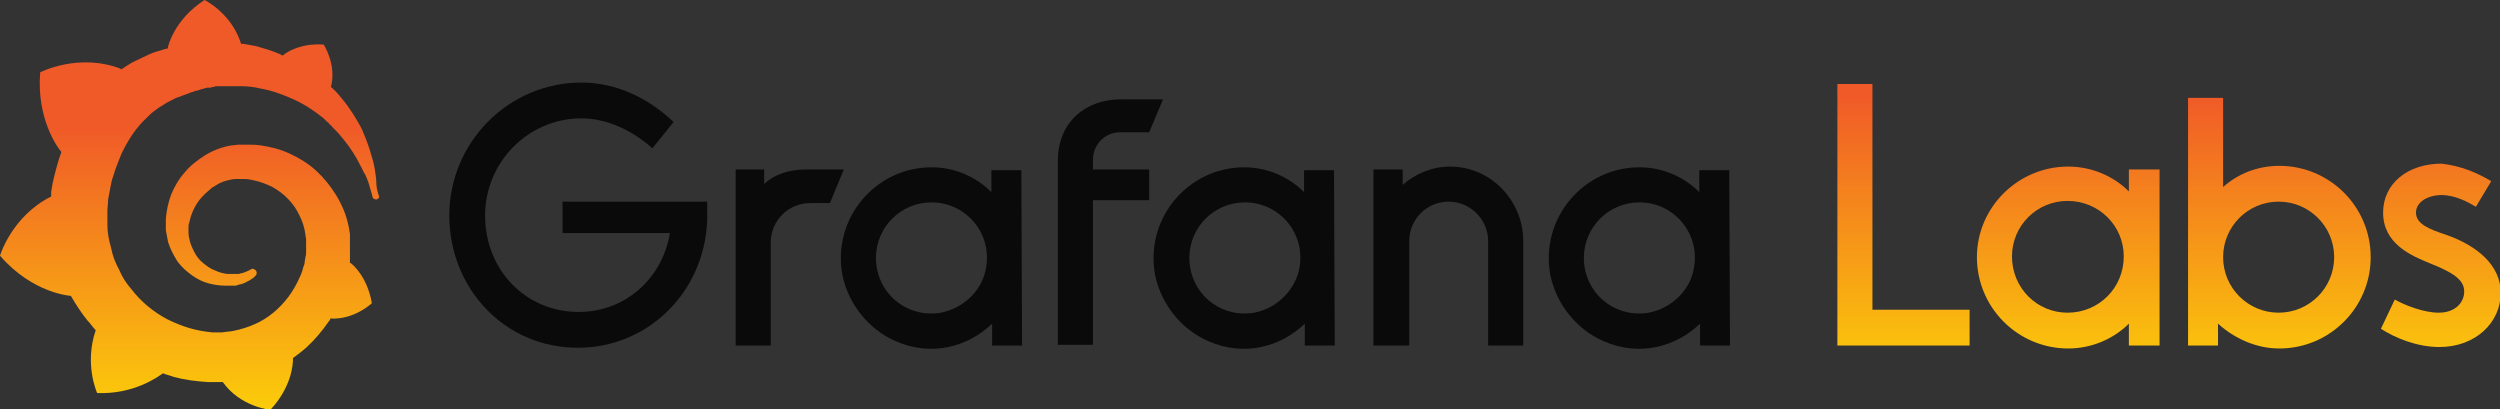
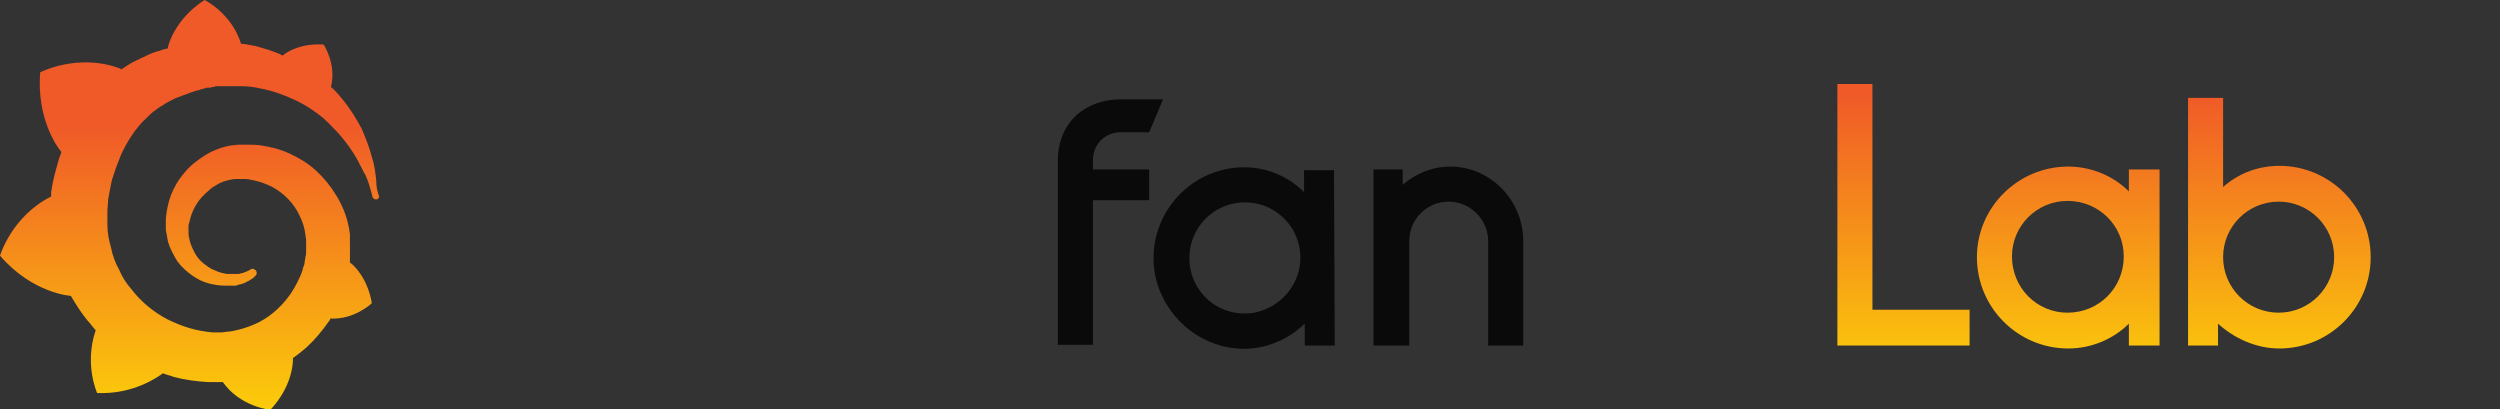
<svg xmlns="http://www.w3.org/2000/svg" version="1.1" id="Layer_1" x="0px" y="0px" viewBox="0 0 342.2 56" style="enable-background:new 0 0 342.2 56;" xml:space="preserve">
  <rect x="0" y="0" width="342.2" height="56" fill="#333333" stroke="none" />
  <style type="text/css">
  .st0{fill:#0A0A0A;}
	.st1{fill:url(#SVGID_1_);}
	.st2{fill:url(#SVGID_2_);}
	.st3{fill:url(#SVGID_3_);}
	.st4{fill:url(#SVGID_4_);}
	.st5{fill:url(#SVGID_5_);}
 </style>
  <g>
    <g>
-       <path class="st0" d="M96.8,30.2c-0.4,9.8-8.1,17.4-17.7,17.4c-10.1,0-17.6-8.2-17.6-18.1c0-10,8.1-18.2,18.1-18.2    c4.5,0,8.9,1.9,12.6,5.4l-2.9,3.6c-2.8-2.5-6.3-4.1-9.7-4.1c-7.3,0-13.2,6-13.2,13.3c0,7.5,5.6,13.2,12.8,13.2    c6.5,0,11.5-4.7,12.5-10.8H77v-4.3h19.8L96.8,30.2L96.8,30.2z">
-    </path>
-       <path class="st0" d="M113.6,27.8h-2.7c-3,0-5.4,2.4-5.4,5.4v14.1h-4.8V23.2h3.9v2c1.3-1.3,3.4-2,5.7-2h5.2L113.6,27.8z">
-    </path>
-       <path class="st0" d="M139.9,47.3h-4.1v-3c-3.2,3.1-8.2,4.6-13.2,2.4c-3.7-1.6-6.5-5.1-7.3-9.1c-1.4-7.8,4.6-14.7,12.2-14.7    c3.2,0,6.1,1.3,8.2,3.4v-3h4.1L139.9,47.3L139.9,47.3z M134.9,37c1.1-4.9-2.6-9.3-7.4-9.3c-4.2,0-7.6,3.4-7.6,7.6    c0,4.7,4.1,8.3,8.9,7.5C131.8,42.2,134.3,39.9,134.9,37z">
-    </path>
      <path class="st0" d="M149.6,21.9v1.3h7.7v4.2h-7.7v19.8h-4.8V22c0-5.3,3.8-8.4,8.6-8.4h5.8l-1.9,4.5h-3.9    C151.2,18.1,149.6,19.8,149.6,21.9z">
   </path>
      <path class="st0" d="M182.7,47.3h-4.1v-3c-3.2,3.1-8.2,4.6-13.2,2.4c-3.7-1.6-6.5-5.1-7.3-9.1c-1.4-7.8,4.6-14.7,12.2-14.7    c3.2,0,6.1,1.3,8.2,3.4v-3h4.1L182.7,47.3L182.7,47.3z M177.8,37c1.1-4.9-2.6-9.3-7.4-9.3c-4.2,0-7.6,3.4-7.6,7.6    c0,4.7,4.1,8.3,8.9,7.5C174.7,42.2,177.1,39.9,177.8,37z">
   </path>
      <path class="st0" d="M208.5,33v14.3h-4.8V33c0-3-2.5-5.4-5.4-5.4c-3,0-5.4,2.4-5.4,5.4v14.3H188V23.2h4v2.1c1.7-1.5,4-2.5,6.5-2.5    C204,22.8,208.5,27.4,208.5,33z">
-    </path>
-       <path class="st0" d="M236.8,47.3h-4.1v-3c-3.2,3.1-8.2,4.6-13.2,2.4c-3.7-1.6-6.5-5.1-7.3-9.1c-1.4-7.8,4.6-14.7,12.2-14.7    c3.2,0,6.1,1.3,8.2,3.4v-3h4.1L236.8,47.3L236.8,47.3z M231.8,37c1.1-4.9-2.6-9.3-7.4-9.3c-4.2,0-7.6,3.4-7.6,7.6    c0,4.7,4.1,8.3,8.9,7.5C228.7,42.2,231.2,39.9,231.8,37z">
   </path>
    </g>
    <g>
      <linearGradient id="SVGID_1_" gradientUnits="userSpaceOnUse" x1="260.616" y1="-156.425" x2="260.616" y2="-105.79" gradientTransform="matrix(1 0 0 -1 0 -92.722)">
        <stop offset="0" style="stop-color:#FFF100">
    </stop>
        <stop offset="1" style="stop-color:#F05A28">
    </stop>
      </linearGradient>
      <path class="st1" d="M269.7,47.3h-18.2V11.5h4.8v30.9h13.3V47.3L269.7,47.3z">
   </path>
      <linearGradient id="SVGID_2_" gradientUnits="userSpaceOnUse" x1="282.992" y1="-156.425" x2="282.992" y2="-105.79" gradientTransform="matrix(1 0 0 -1 0 -92.722)">
        <stop offset="0" style="stop-color:#FFF100">
    </stop>
        <stop offset="1" style="stop-color:#F05A28">
    </stop>
      </linearGradient>
      <path class="st2" d="M295.5,47.3h-4.1v-3c-2.1,2.1-5.1,3.4-8.3,3.4c-6.9,0-12.5-5.6-12.5-12.5c0-6.8,5.6-12.4,12.5-12.4    c3.2,0,6.2,1.3,8.3,3.4v-3h4.2V47.3z M290.7,35.1c0-4.2-3.4-7.6-7.7-7.6c-4.2,0-7.6,3.4-7.6,7.6c0,4.3,3.4,7.7,7.6,7.7    C287.3,42.8,290.7,39.4,290.7,35.1z">
   </path>
      <linearGradient id="SVGID_3_" gradientUnits="userSpaceOnUse" x1="311.998" y1="-156.425" x2="311.998" y2="-105.79" gradientTransform="matrix(1 0 0 -1 0 -92.722)">
        <stop offset="0" style="stop-color:#FFF100">
    </stop>
        <stop offset="1" style="stop-color:#F05A28">
    </stop>
      </linearGradient>
      <path class="st3" d="M324.5,35.2c0,6.9-5.6,12.5-12.5,12.5c-3.2,0-6.2-1.4-8.4-3.4v3h-4.1V13.4h4.8v12.2c2-1.8,4.7-2.9,7.7-2.9    C318.9,22.7,324.5,28.3,324.5,35.2z M319.5,35.2c0-4.2-3.4-7.6-7.6-7.6c-4.2,0-7.6,3.4-7.6,7.6c0,4.2,3.4,7.6,7.6,7.6    S319.5,39.4,319.5,35.2z">
   </path>
      <linearGradient id="SVGID_4_" gradientUnits="userSpaceOnUse" x1="334.03" y1="-156.425" x2="334.03" y2="-105.79" gradientTransform="matrix(1 0 0 -1 0 -92.722)">
        <stop offset="0" style="stop-color:#FFF100">
    </stop>
        <stop offset="1" style="stop-color:#F05A28">
    </stop>
      </linearGradient>
-       <path class="st4" d="M341,24.8l-2.1,3.5c-1-0.6-2.8-1.6-4.7-1.6c-1.8,0-3.5,0.9-3.5,2.4c0,1.6,1.9,2.3,4.3,3.1    c3.9,1.4,7.3,4,7.3,7.9c0,4-3.4,7.4-8.4,7.4c-3,0-6-1.2-8-2.5l1.9-4c1.4,0.8,4,1.8,6,1.8c2.4,0,3.5-1.5,3.5-2.9    c0-1.6-1.5-2.6-4.8-3.9c-2.4-1-6.3-2.6-6.3-6.9c0-4,3.4-6.7,8-6.7C336.8,22.7,339,23.6,341,24.8z">
-    </path>
    </g>
    <linearGradient id="SVGID_5_" gradientUnits="userSpaceOnUse" x1="25.795" y1="-161.304" x2="25.795" y2="-110.151" gradientTransform="matrix(1 0 0 -1 0 -92.722)">
      <stop offset="0" style="stop-color:#FFF100">
   </stop>
      <stop offset="1" style="stop-color:#F05A28">
   </stop>
    </linearGradient>
    <path class="st5" d="M51.5,24.7c-0.1-0.9-0.2-2-0.6-3.2c-0.3-1.2-0.8-2.5-1.4-3.9c-0.7-1.3-1.6-2.8-2.7-4.1   c-0.4-0.5-0.9-1.1-1.5-1.6c0.8-3.1-1-5.8-1-5.8c-3-0.2-4.9,0.9-5.6,1.5c-0.1,0-0.2-0.1-0.4-0.2c-0.5-0.2-1-0.4-1.6-0.6   s-1.1-0.3-1.7-0.5c-0.6-0.1-1.1-0.2-1.7-0.3c-0.1,0-0.2,0-0.3,0C31.7,1.8,28,0,28,0c-4.2,2.7-5,6.4-5,6.4s0,0.1,0,0.2   c-0.2,0.1-0.5,0.1-0.7,0.2c-0.3,0.1-0.6,0.2-1,0.3c-0.3,0.1-0.6,0.2-1,0.4c-0.6,0.3-1.3,0.6-1.9,0.9c-0.6,0.3-1.2,0.7-1.8,1.1   c-0.1,0-0.1-0.1-0.1-0.1c-5.8-2.2-11,0.5-11,0.5C5,16.2,7.8,20.1,8.4,20.8c-0.1,0.4-0.3,0.8-0.4,1.2c-0.4,1.4-0.8,2.8-1,4.3   C7,26.5,7,26.7,7,26.9C1.6,29.6,0,35,0,35c4.5,5.2,9.7,5.5,9.7,5.5c0,0,0,0,0,0c0.7,1.2,1.4,2.3,2.3,3.4c0.4,0.4,0.7,0.9,1.1,1.3   c-1.6,4.7,0.2,8.6,0.2,8.6c5,0.2,8.3-2.2,9-2.7c0.5,0.2,1,0.3,1.5,0.5c1.5,0.4,3.1,0.6,4.7,0.7c0.4,0,0.8,0,1.2,0H30l0.1,0l0.2,0   l0.2,0l0,0c2.4,3.4,6.5,3.8,6.5,3.8c2.9-3.1,3.1-6.2,3.1-6.9l0,0c0,0,0,0,0,0c0-0.1,0-0.1,0-0.1l0,0c0,0,0-0.1,0-0.1   c0.6-0.4,1.2-0.9,1.8-1.4c1.2-1.1,2.2-2.3,3.1-3.6c0.1-0.1,0.2-0.2,0.2-0.4c3.3,0.2,5.7-2.1,5.7-2.1c-0.6-3.5-2.5-5.2-2.9-5.5l0,0   c0,0,0,0,0,0c0,0,0,0,0,0l0,0c0,0,0,0-0.1,0c0-0.2,0-0.4,0-0.6c0-0.4,0-0.7,0-1.1v-0.3v-0.1v-0.1c0-0.1,0-0.1,0-0.1l0-0.2l0-0.3   c0-0.1,0-0.2,0-0.3c0-0.1,0-0.2,0-0.3l0-0.3l0-0.3c-0.1-0.4-0.1-0.8-0.2-1.1c-0.3-1.5-0.9-2.9-1.7-4.2c-0.8-1.3-1.7-2.4-2.8-3.4   c-1.1-1-2.3-1.7-3.6-2.3c-1.3-0.6-2.6-0.9-3.9-1.1c-0.7-0.1-1.3-0.1-2-0.1l-0.2,0h-0.1c0,0-0.1,0-0.1,0l-0.1,0l-0.2,0   c-0.1,0-0.2,0-0.3,0c-0.3,0-0.7,0.1-1,0.1c-1.3,0.2-2.6,0.7-3.7,1.4c-1.1,0.7-2.1,1.5-2.8,2.4c-0.8,0.9-1.4,2-1.8,3   c-0.4,1.1-0.6,2.2-0.7,3.2c0,0.3,0,0.5,0,0.8c0,0.1,0,0.1,0,0.2l0,0.2c0,0.1,0,0.3,0,0.4c0.1,0.5,0.2,1.1,0.3,1.6   c0.3,1,0.8,1.9,1.3,2.7c0.6,0.8,1.3,1.4,2,1.9c0.7,0.5,1.5,0.9,2.3,1.1c0.8,0.2,1.5,0.3,2.3,0.3c0.1,0,0.2,0,0.3,0c0,0,0.1,0,0.1,0   s0.1,0,0.1,0c0.1,0,0.2,0,0.2,0c0,0,0,0,0.1,0l0.1,0c0,0,0.1,0,0.1,0c0.1,0,0.2,0,0.3,0c0.1,0,0.2,0,0.3-0.1c0.2,0,0.3-0.1,0.5-0.1   c0.3-0.1,0.6-0.2,0.9-0.4c0.3-0.1,0.5-0.3,0.8-0.5c0.1,0,0.1-0.1,0.2-0.2c0.3-0.2,0.3-0.6,0.1-0.8c-0.2-0.2-0.5-0.3-0.7-0.1   c-0.1,0-0.1,0.1-0.2,0.1c-0.2,0.1-0.4,0.2-0.7,0.3c-0.2,0.1-0.5,0.1-0.7,0.2c-0.1,0-0.3,0-0.4,0c-0.1,0-0.1,0-0.2,0   c-0.1,0-0.1,0-0.2,0s-0.1,0-0.2,0c-0.1,0-0.2,0-0.2,0c0,0,0,0,0,0h0l-0.1,0c0,0-0.1,0-0.1,0c-0.1,0-0.1,0-0.2,0   c-0.6-0.1-1.1-0.2-1.7-0.5c-0.6-0.2-1.1-0.6-1.6-1c-0.5-0.4-0.9-0.9-1.2-1.5c-0.3-0.6-0.6-1.2-0.7-1.9c-0.1-0.3-0.1-0.7-0.1-1   c0-0.1,0-0.2,0-0.3c0,0,0,0,0,0v0l0-0.1c0,0,0-0.1,0-0.1c0-0.2,0-0.4,0.1-0.6c0.3-1.5,1-2.9,2.2-4c0.3-0.3,0.6-0.5,0.9-0.8   c0.3-0.2,0.7-0.4,1-0.6c0.4-0.2,0.7-0.3,1.1-0.4c0.4-0.1,0.8-0.2,1.2-0.2c0.2,0,0.4,0,0.6,0c0.1,0,0.1,0,0.1,0l0.2,0l0.1,0   c0,0,0,0,0,0h0l0.2,0c0.4,0,0.9,0.1,1.3,0.2c0.9,0.2,1.7,0.5,2.5,0.9c1.6,0.9,2.9,2.2,3.7,3.9c0.4,0.8,0.7,1.7,0.8,2.6   c0,0.2,0.1,0.5,0.1,0.7l0,0.2l0,0.2c0,0.1,0,0.1,0,0.2c0,0.1,0,0.1,0,0.2v0.2l0,0.2c0,0.1,0,0.3,0,0.4c0,0.3,0,0.5-0.1,0.8   c0,0.2-0.1,0.5-0.1,0.7c0,0.2-0.1,0.5-0.2,0.7c-0.1,0.5-0.3,1-0.5,1.4c-0.4,0.9-0.9,1.8-1.5,2.6c-1.2,1.6-2.8,3-4.7,3.8   c-0.9,0.4-1.9,0.7-2.9,0.9c-0.5,0.1-1,0.1-1.5,0.2l-0.1,0h-0.1h-0.2H30h-0.1c0.1,0,0,0,0,0h0c-0.3,0-0.5,0-0.8,0   c-1.1-0.1-2.2-0.3-3.2-0.6c-1-0.3-2-0.7-3-1.2c-1.9-1-3.6-2.4-4.9-4.1c-0.7-0.8-1.3-1.7-1.7-2.7c-0.5-0.9-0.9-1.9-1.1-3   c-0.3-1-0.5-2.1-0.5-3.1l0-0.2l0,0v0V30l0-0.2v0v-0.1v-0.1l0-0.2v0c0,0,0,0,0,0v-0.1c0-0.1,0-0.3,0-0.4c0-0.5,0.1-1,0.1-1.6   c0.1-0.5,0.2-1.1,0.3-1.6s0.2-1.1,0.4-1.6c0.3-1,0.7-2,1.1-3c0.9-1.9,2-3.6,3.4-4.9c0.3-0.3,0.7-0.7,1.1-1c0.4-0.3,0.8-0.6,1.2-0.8   c0.4-0.3,0.8-0.5,1.2-0.7c0.2-0.1,0.4-0.2,0.6-0.3c0.1,0,0.2-0.1,0.3-0.1c0.1,0,0.2-0.1,0.3-0.1c0.4-0.2,0.9-0.3,1.3-0.5   c0.1,0,0.2-0.1,0.3-0.1c0.1,0,0.2-0.1,0.3-0.1c0.2-0.1,0.5-0.1,0.7-0.2c0.1,0,0.2-0.1,0.3-0.1c0.1,0,0.2,0,0.3-0.1   c0.1,0,0.2,0,0.4-0.1l0.2,0l0.2,0c0.1,0,0.2,0,0.4-0.1c0.1,0,0.3,0,0.4-0.1c0.1,0,0.3,0,0.4,0c0.1,0,0.2,0,0.3,0l0.2,0l0.1,0l0.1,0   c0.1,0,0.3,0,0.4,0l0.2,0c0,0,0.1,0,0,0h0l0.1,0c0.1,0,0.2,0,0.3,0c0.5,0,0.9,0,1.4,0c0.9,0,1.8,0.1,2.6,0.3   c1.7,0.3,3.3,0.9,4.8,1.6c1.5,0.7,2.8,1.6,3.9,2.5c0.1,0.1,0.1,0.1,0.2,0.2c0.1,0.1,0.1,0.1,0.2,0.2c0.1,0.1,0.3,0.2,0.4,0.4   c0.1,0.1,0.3,0.2,0.4,0.4c0.1,0.1,0.3,0.3,0.4,0.4c0.5,0.5,0.9,1,1.3,1.5c0.8,1,1.5,2.1,2,3.1c0,0.1,0.1,0.1,0.1,0.2   c0,0.1,0.1,0.1,0.1,0.2c0.1,0.1,0.1,0.2,0.2,0.4c0.1,0.1,0.1,0.2,0.2,0.4c0.1,0.1,0.1,0.2,0.2,0.3c0.2,0.5,0.4,0.9,0.5,1.3   c0.2,0.7,0.4,1.3,0.5,1.8c0.1,0.2,0.3,0.3,0.5,0.3c0.2,0,0.4-0.2,0.4-0.4C51.6,26.1,51.5,25.5,51.5,24.7z">
  </path>
  </g>
</svg>